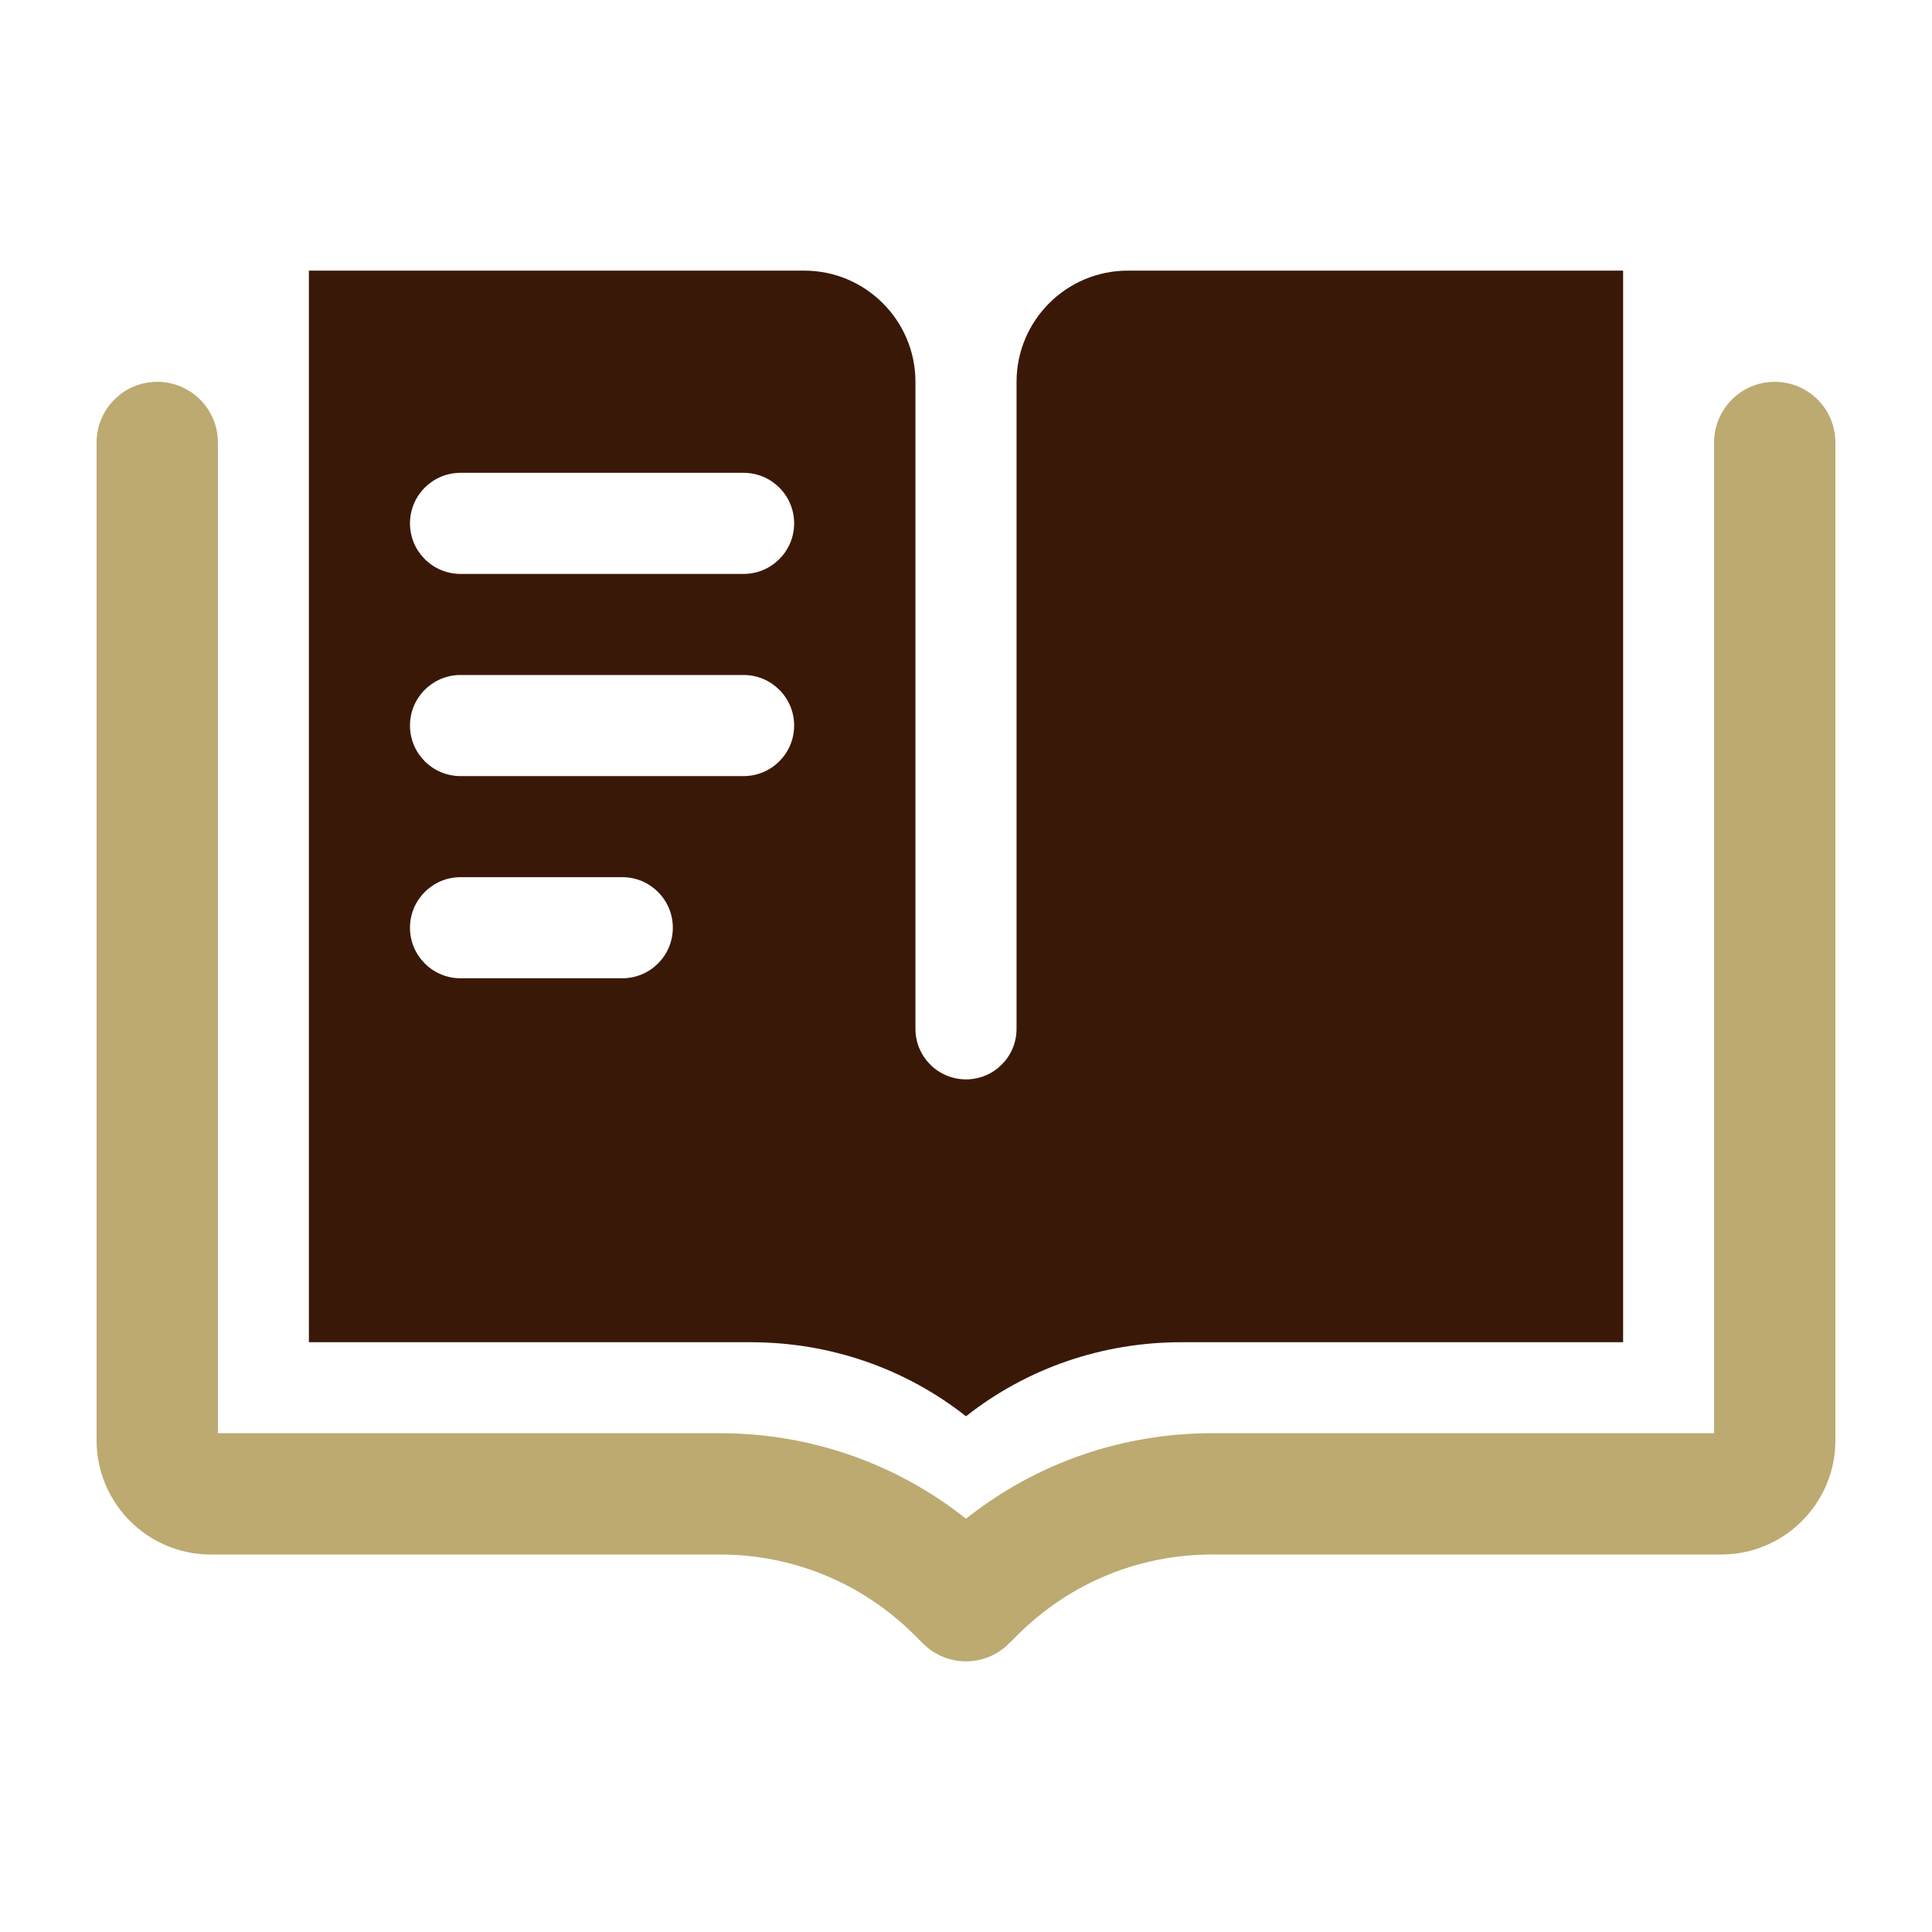
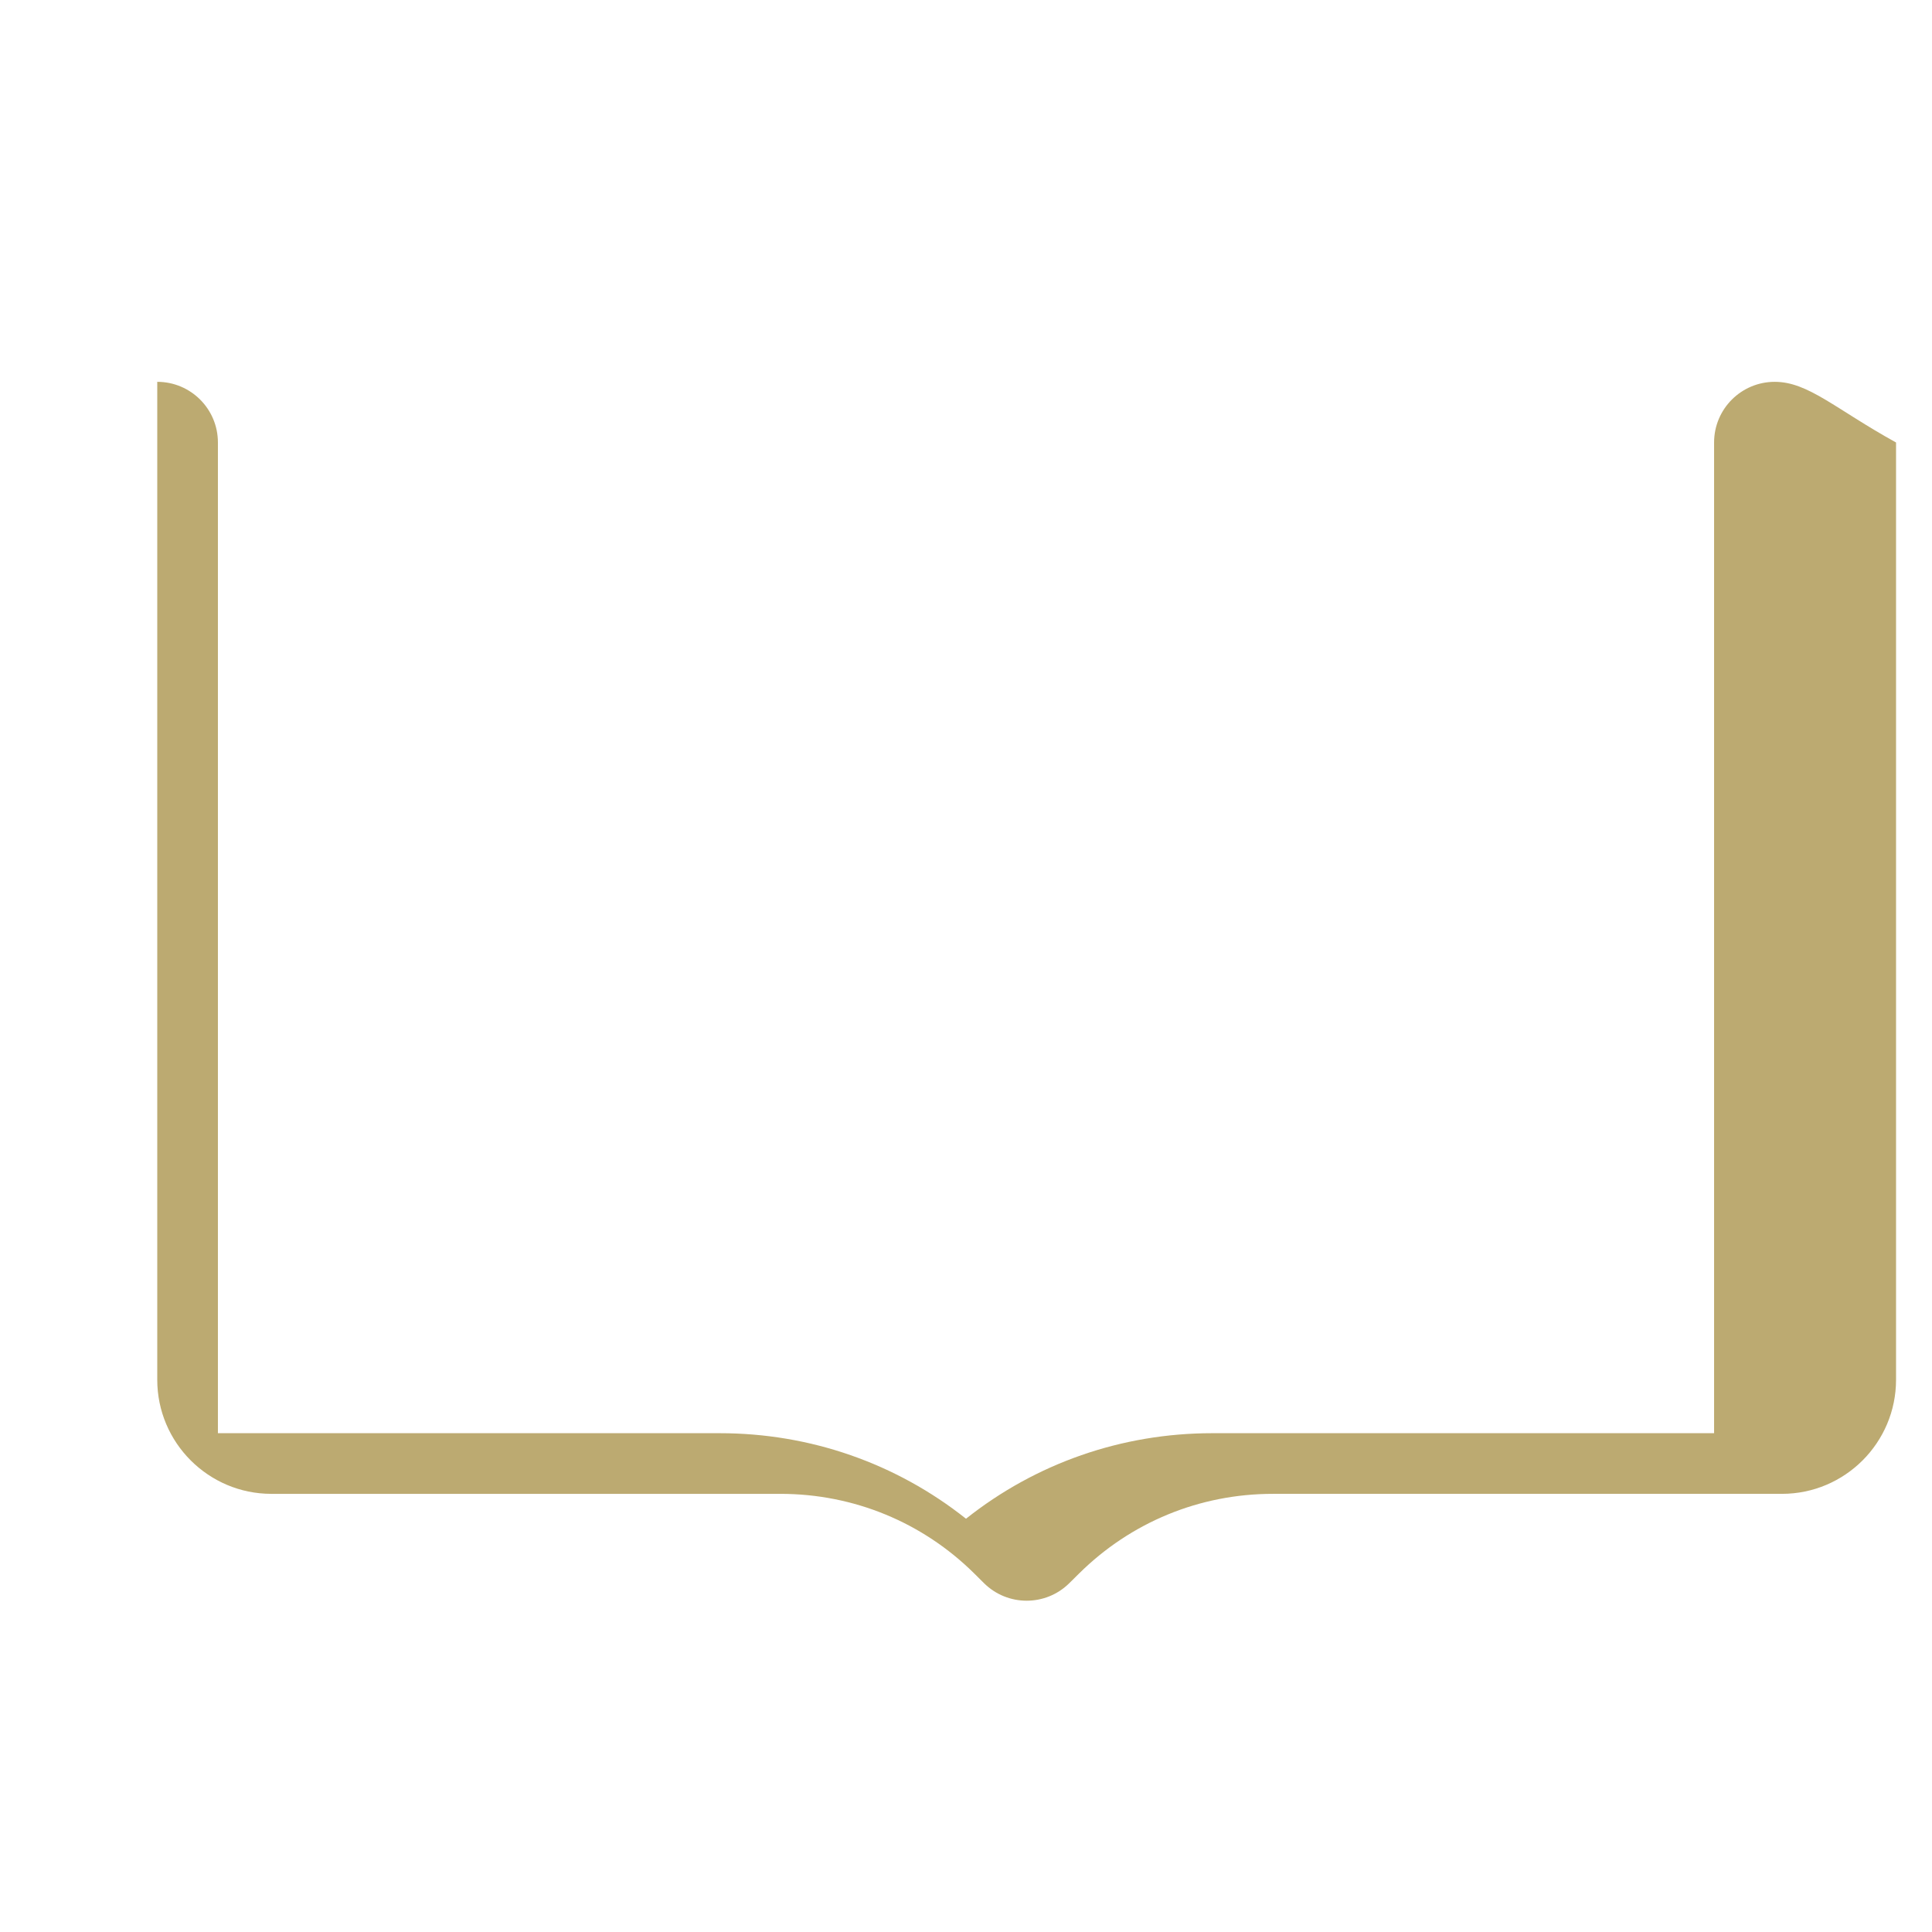
<svg xmlns="http://www.w3.org/2000/svg" version="1.1" id="icons" x="0px" y="0px" viewBox="0 0 200 200" style="enable-background:new 0 0 200 200;" xml:space="preserve">
  <style type="text/css">
	.st0{fill:#BCAA71;}
	.st1{fill:#3A1807;}
</style>
  <g>
-     <path class="st0" d="M183.721,39.527c-3.469,0-6.279,2.81-6.279,6.279v102.558h-51.956   c-9.361,0-18.255,3.115-25.486,8.854c-7.232-5.739-16.129-8.854-25.494-8.854   H22.558V45.806c0-3.469-2.811-6.279-6.279-6.279c-3.469,0-6.279,2.81-6.279,6.279   v103.306c0,6.512,5.298,11.81,11.81,11.81h52.696   c7.579,0,14.716,2.937,20.092,8.266l0.977,0.971   c1.224,1.216,2.825,1.825,4.425,1.825c1.598,0,3.197-0.607,4.421-1.821   l0.983-0.973c5.378-5.333,12.509-8.268,20.082-8.268h52.703   c6.512,0,11.81-5.298,11.81-11.81V45.806   C190,42.338,187.189,39.527,183.721,39.527z" />
-     <path class="st1" d="M100,146.613c6.3-4.967,14.089-7.667,22.296-7.667h45.728V28.016   h-51.279c-6.349,0-11.512,5.163-11.512,11.512v66.977   c0,2.89-2.343,5.233-5.233,5.233c-2.89,0-5.233-2.342-5.233-5.233V39.527   c0-6.349-5.163-11.512-11.512-11.512H31.977V138.946h45.722   C85.907,138.946,93.698,141.646,100,146.613z M47.674,48.946h29.302   c2.89,0,5.233,2.342,5.233,5.233c0,2.89-2.343,5.233-5.233,5.233H47.674   c-2.89,0-5.233-2.342-5.233-5.233C42.442,51.288,44.784,48.946,47.674,48.946z    M64.419,101.271H47.674c-2.89,0-5.233-2.342-5.233-5.233   c0-2.89,2.342-5.233,5.233-5.233h16.744c2.89,0,5.233,2.342,5.233,5.233   C69.651,98.929,67.309,101.271,64.419,101.271z M47.674,80.341   c-2.89,0-5.233-2.342-5.233-5.233c0-2.89,2.342-5.233,5.233-5.233h29.302   c2.89,0,5.233,2.342,5.233,5.233c0,2.89-2.343,5.233-5.233,5.233H47.674z" />
+     <path class="st0" d="M183.721,39.527c-3.469,0-6.279,2.81-6.279,6.279v102.558h-51.956   c-9.361,0-18.255,3.115-25.486,8.854c-7.232-5.739-16.129-8.854-25.494-8.854   H22.558V45.806c0-3.469-2.811-6.279-6.279-6.279v103.306c0,6.512,5.298,11.81,11.81,11.81h52.696   c7.579,0,14.716,2.937,20.092,8.266l0.977,0.971   c1.224,1.216,2.825,1.825,4.425,1.825c1.598,0,3.197-0.607,4.421-1.821   l0.983-0.973c5.378-5.333,12.509-8.268,20.082-8.268h52.703   c6.512,0,11.81-5.298,11.81-11.81V45.806   C190,42.338,187.189,39.527,183.721,39.527z" />
  </g>
</svg>